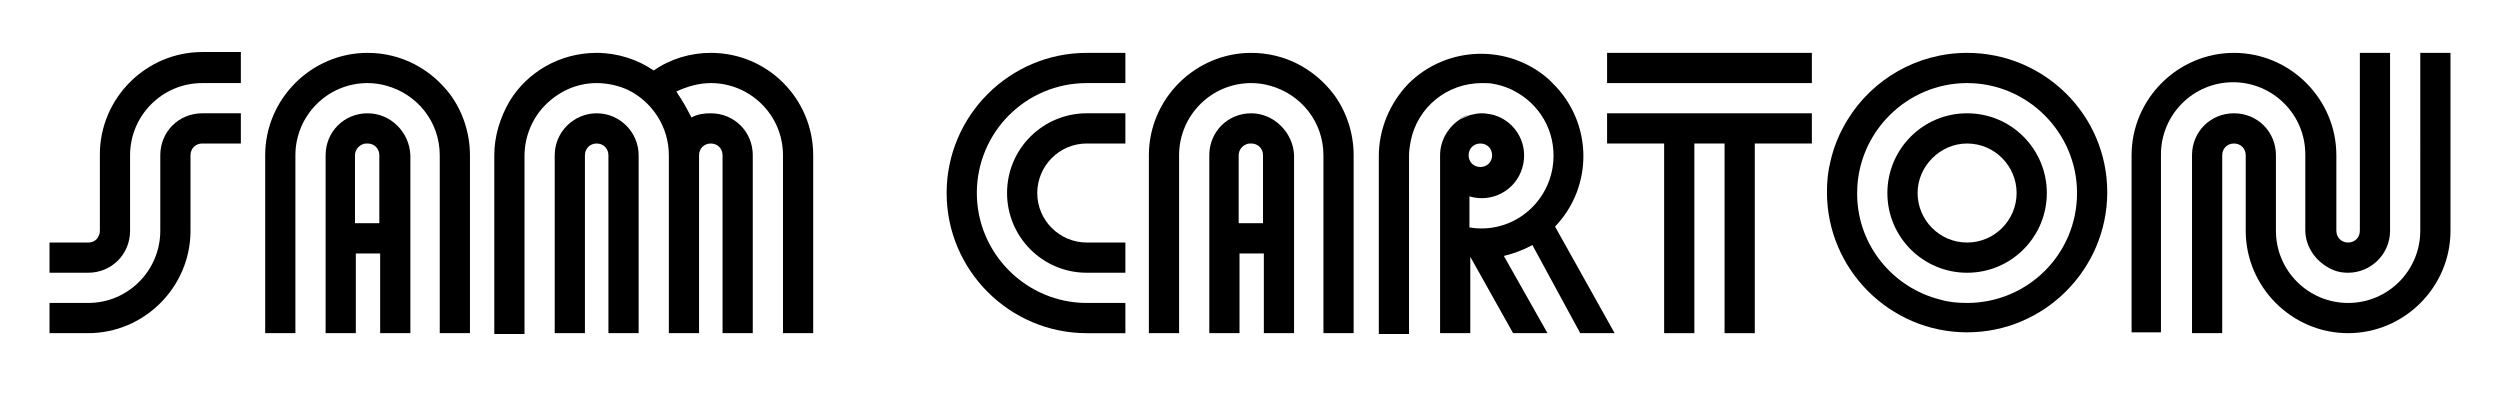
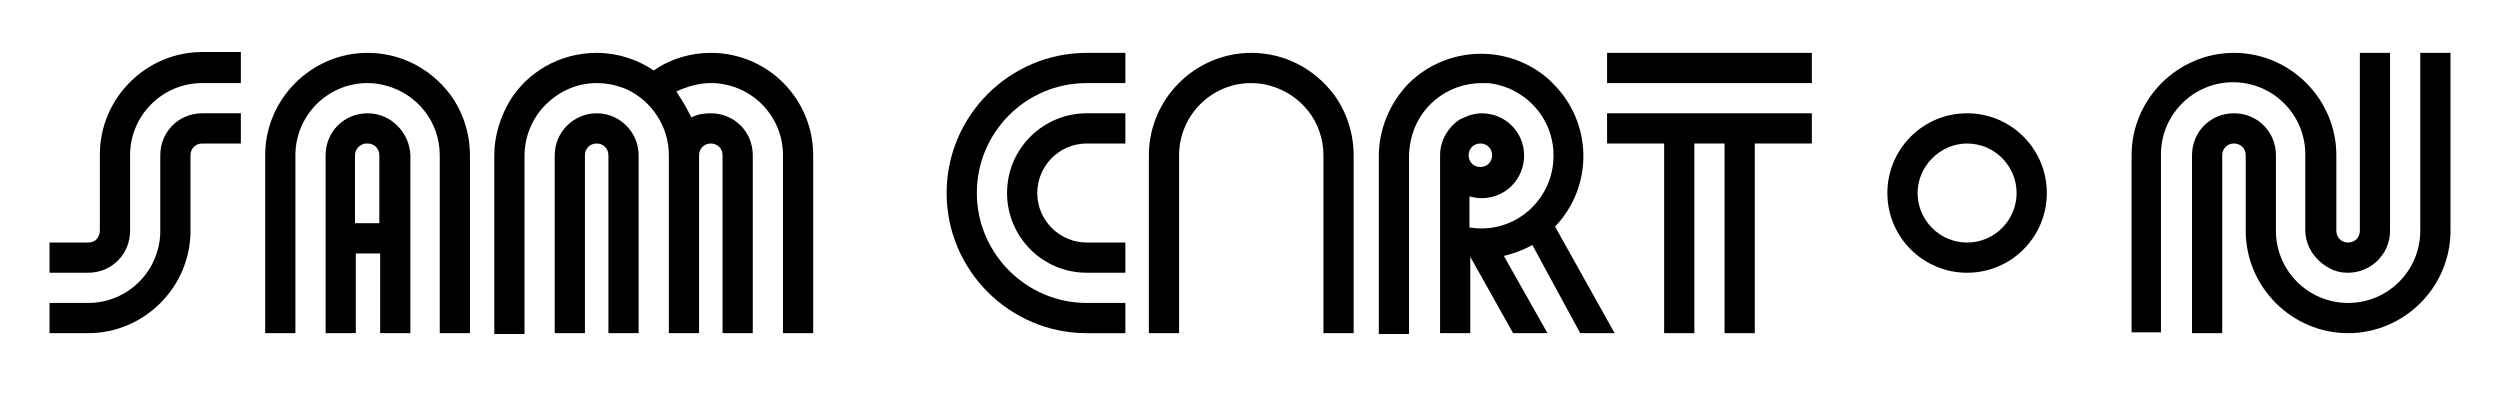
<svg xmlns="http://www.w3.org/2000/svg" version="1.1" id="Layer_1" x="0px" y="0px" viewBox="0 0 297.9 46.8" style="enable-background:new 0 0 297.9 46.8;" xml:space="preserve">
  <g>
    <g id="ARC_00000179639063435016414800000000876845721746661552_">
-       <path d="M234.4,6.3c-6,0-11.3,3.2-14.2,7.9c-1,1.6-1.7,3.3-2.1,5.1c-0.3,1.2-0.4,2.4-0.4,3.6c0,9.2,7.5,16.7,16.7,16.7    c9.2,0,16.7-7.5,16.7-16.7S243.6,6.3,234.4,6.3z M234.4,36.1c-1.1,0-2.2-0.1-3.2-0.4c-5.6-1.4-9.8-6.4-9.9-12.4c0-0.1,0-0.2,0-0.3    c0-7.2,5.9-13.1,13.1-13.1s13.1,5.9,13.1,13.1C247.5,30.3,241.6,36.1,234.4,36.1z" />
-     </g>
+       </g>
    <g id="LINE_00000024693727300163915060000004860534962059059073_">
      <path d="M28.7,6.3v3.6h-4.6c-4.8,0-8.6,3.9-8.6,8.6v9c0,2.8-2.2,5-5,5H5.9v-3.6h4.6c0.6,0,1.1-0.3,1.3-0.9    c0.1-0.2,0.1-0.4,0.1-0.6v-9c0-6.7,5.5-12.2,12.2-12.2H28.7z" />
      <line x1="11.8" y1="28.1" x2="10.5" y2="28.9" />
      <path d="M28.7,13.5v3.6h-4.6c-0.8,0-1.4,0.6-1.4,1.4v9c0,6.7-5.5,12.2-12.2,12.2H5.9v-3.6h4.6c4.8,0,8.6-3.9,8.6-8.6v-9    c0-2.8,2.2-5,5-5H28.7z" />
    </g>
    <g id="ARC_00000020366013995661859590000013280406045814865316_">
      <g>
        <path d="M56,18.5v21.2h-3.6V18.5c0-4-2.7-7.3-6.4-8.3c-0.7-0.2-1.5-0.3-2.2-0.3c-4.8,0-8.6,3.9-8.6,8.6v21.2h-3.6V18.5     c0-6.7,5.5-12.2,12.2-12.2c4,0,7.5,1.9,9.8,4.9C55.1,13.2,56,15.8,56,18.5z" />
        <path d="M43.8,13.5c-2.8,0-5,2.2-5,5v21.2h3.6v-9.5h2.9v9.5h3.6V18.5C48.8,15.8,46.6,13.5,43.8,13.5z M45.2,26.6h-2.9v-8.1     c0-0.6,0.4-1.1,0.9-1.3c0.2-0.1,0.4-0.1,0.6-0.1c0.8,0,1.4,0.6,1.4,1.4V26.6z" />
      </g>
      <path d="M96.9,18.5v21.2h-3.6V18.5c0-4.8-3.9-8.6-8.6-8.6c-1.4,0-2.8,0.4-4.1,1l0,0l1.8,3.1c0,0,0,0,0,0c0.7-0.4,1.5-0.5,2.3-0.5    c2.8,0,5,2.2,5,5v21.2h-3.6V18.5c0-0.8-0.6-1.4-1.4-1.4c-0.8,0-1.4,0.6-1.4,1.4v21.2h-3.6V18.5c0-3.4-2-6.4-4.9-7.8    c-1.1-0.5-2.4-0.8-3.7-0.8c-2.5,0-4.7,1.1-6.3,2.8c-1.4,1.5-2.3,3.6-2.3,5.9v21.2h-3.6V18.5c0-2.3,0.7-4.5,1.8-6.4    c2.1-3.5,6-5.8,10.4-5.8c2.5,0,4.9,0.8,6.8,2.1c2-1.4,4.4-2.1,6.8-2.1C91.5,6.3,96.9,11.8,96.9,18.5z" />
      <path d="M80.6,11c0.7,0.9,1.3,2,1.8,3.1" />
      <path d="M76.1,18.5v21.2h-3.6V18.5c0-0.8-0.6-1.4-1.4-1.4c-0.8,0-1.4,0.6-1.4,1.4v21.2h-3.6V18.5c0-2.8,2.3-5,5-5    C73.9,13.5,76.1,15.8,76.1,18.5z" />
    </g>
    <g id="LINE_00000167382815598893923400000010984004818191967403_">
      <path d="M116.4,23c0,7.2,5.9,13.1,13.1,13.1h4.6v3.6h-4.6c-9.2,0-16.7-7.5-16.7-16.7s7.5-16.7,16.7-16.7h4.6v3.6h-4.6    C122.2,9.9,116.4,15.8,116.4,23z" />
-       <path d="M123.6,23c0,3.3,2.7,5.9,5.9,5.9h4.6v3.6h-4.6c-5.3,0-9.5-4.3-9.5-9.5c0-5.3,4.3-9.5,9.5-9.5h4.6v3.6h-4.6    C126.2,17.1,123.6,19.8,123.6,23z" />
+       <path d="M123.6,23c0,3.3,2.7,5.9,5.9,5.9h4.6v3.6h-4.6c-5.3,0-9.5-4.3-9.5-9.5c0-5.3,4.3-9.5,9.5-9.5h4.6v3.6h-4.6    C126.2,17.1,123.6,19.8,123.6,23" />
    </g>
    <g id="LINE_00000107555531964879558420000009440017731113890474_">
      <path d="M188.3,39.7h4.1L185.3,27c4.6-4.8,4.5-12.4-0.3-17.1c-0.1-0.1-0.3-0.3-0.4-0.4c-4.8-4.3-12.2-4.1-16.8,0.5    c-2.2,2.3-3.5,5.4-3.5,8.6v21.2h3.6V18.5c0-0.6,0.1-1.1,0.2-1.7c0.8-4,4.3-6.9,8.5-6.9c0.5,0,1,0,1.4,0.1c1.1,0.2,2.1,0.6,2.9,1.1    c3,1.8,4.7,5.2,4.1,8.9c-0.8,4.7-5.2,7.9-9.9,7.1v-3.7c2.7,0.8,5.5-0.7,6.3-3.4c0.8-2.7-0.7-5.5-3.4-6.3c-0.5-0.1-0.9-0.2-1.4-0.2    c-0.5,0-1,0.1-1.4,0.2l-1.2,0.5c-1.4,0.9-2.4,2.5-2.4,4.3v21.2h3.6v-9.1l5.1,9.1h4.1l-5.2-9.2c1.2-0.3,2.3-0.7,3.4-1.3L188.3,39.7    z M185.2,27C185.2,27,185.2,27.1,185.2,27L185.2,27C185.2,27.1,185.2,27,185.2,27z M176.4,17.1c0.8,0,1.4,0.6,1.4,1.4    s-0.6,1.4-1.4,1.4c-0.8,0-1.4-0.6-1.4-1.4S175.6,17.1,176.4,17.1z" />
-       <path d="M175,13.7c-0.4,0.1-0.8,0.3-1.2,0.5" />
      <rect x="191.5" y="6.3" width="24.4" height="3.6" />
      <polygon points="215.9,13.5 215.9,17.1 209.1,17.1 209.1,39.7 205.5,39.7 205.5,17.1 201.9,17.1 201.9,39.7 198.3,39.7     198.3,17.1 191.5,17.1 191.5,13.5   " />
    </g>
    <g id="ARC_00000125572270211408680750000010087842089468103300_">
      <path d="M234.4,13.5c-5.3,0-9.5,4.3-9.5,9.5c0,5.3,4.3,9.5,9.5,9.5c5.3,0,9.5-4.3,9.5-9.5C243.9,17.8,239.7,13.5,234.4,13.5z     M234.4,28.9c-3.3,0-5.9-2.7-5.9-5.9s2.7-5.9,5.9-5.9c3.3,0,5.9,2.7,5.9,5.9S237.7,28.9,234.4,28.9z" />
    </g>
    <g id="LINE_00000057125295411145359240000016367120526252456866_">
      <path d="M292,6.3v21.2c0,6.7-5.5,12.2-12.2,12.2c-6.7,0-12.2-5.5-12.2-12.2v-9c0-0.8-0.6-1.4-1.4-1.4s-1.4,0.6-1.4,1.4v21.2h-3.6    V18.5c0-2.8,2.2-5,5-5c2.8,0,5,2.2,5,5v9c0,4.8,3.9,8.6,8.6,8.6c4.8,0,8.6-3.9,8.6-8.6V6.3H292z" />
      <path d="M284.8,6.3v21.2c0,2.8-2.3,5-5,5c-0.9,0-1.7-0.2-2.5-0.7c-1.5-0.9-2.6-2.5-2.6-4.4v-9c0-4.8-3.9-8.6-8.6-8.6    c-4.8,0-8.6,3.9-8.6,8.6v21.2H254V18.5c0-6.7,5.5-12.2,12.2-12.2c6.7,0,12.2,5.5,12.2,12.2v9c0,0.8,0.6,1.4,1.4,1.4    c0.8,0,1.4-0.6,1.4-1.4V6.3H284.8z" />
    </g>
    <g>
      <path d="M161.3,18.5v21.2h-3.6V18.5c0-4-2.7-7.3-6.4-8.3c-0.7-0.2-1.5-0.3-2.2-0.3c-4.8,0-8.6,3.9-8.6,8.6v21.2h-3.6V18.5    c0-6.7,5.5-12.2,12.2-12.2c4,0,7.5,1.9,9.8,4.9C160.4,13.2,161.3,15.8,161.3,18.5z" />
-       <path d="M149.1,13.5c-2.8,0-5,2.2-5,5v21.2h3.6v-9.5h2.9v9.5h3.6V18.5C154.1,15.8,151.8,13.5,149.1,13.5z M150.5,26.6h-2.9v-8.1    c0-0.6,0.4-1.1,0.9-1.3c0.2-0.1,0.4-0.1,0.6-0.1c0.8,0,1.4,0.6,1.4,1.4V26.6z" />
    </g>
  </g>
</svg>